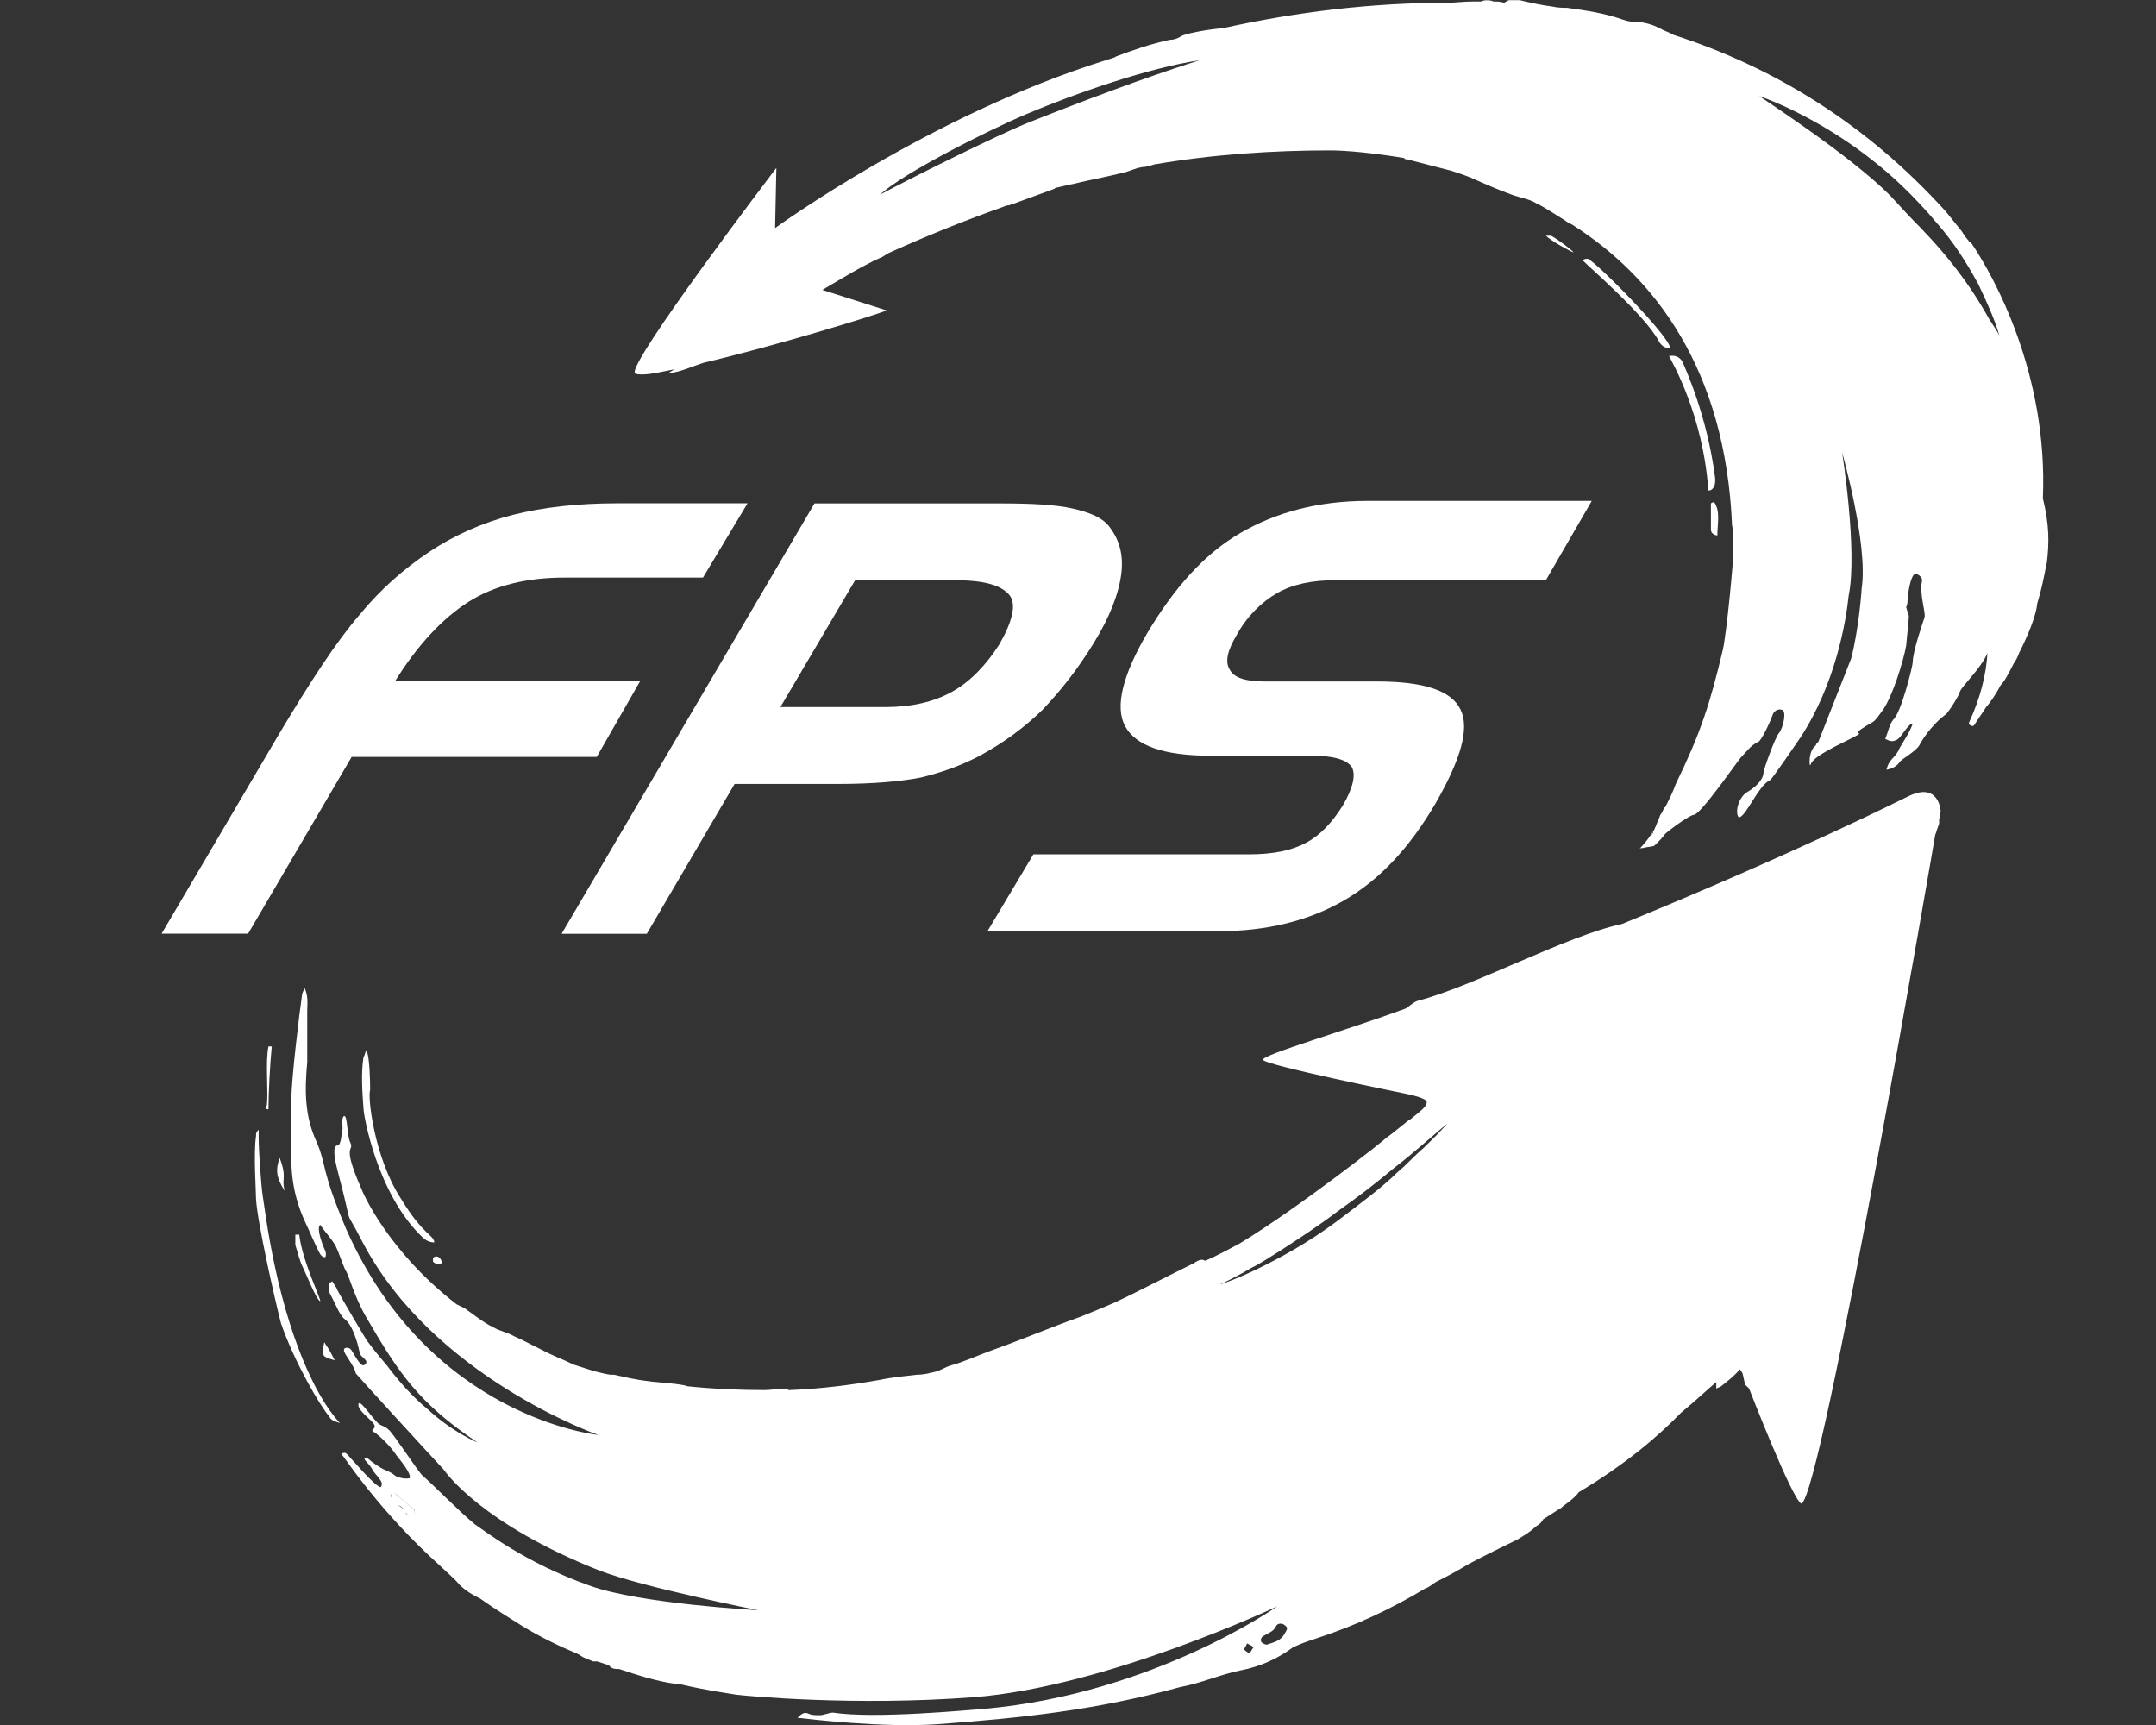
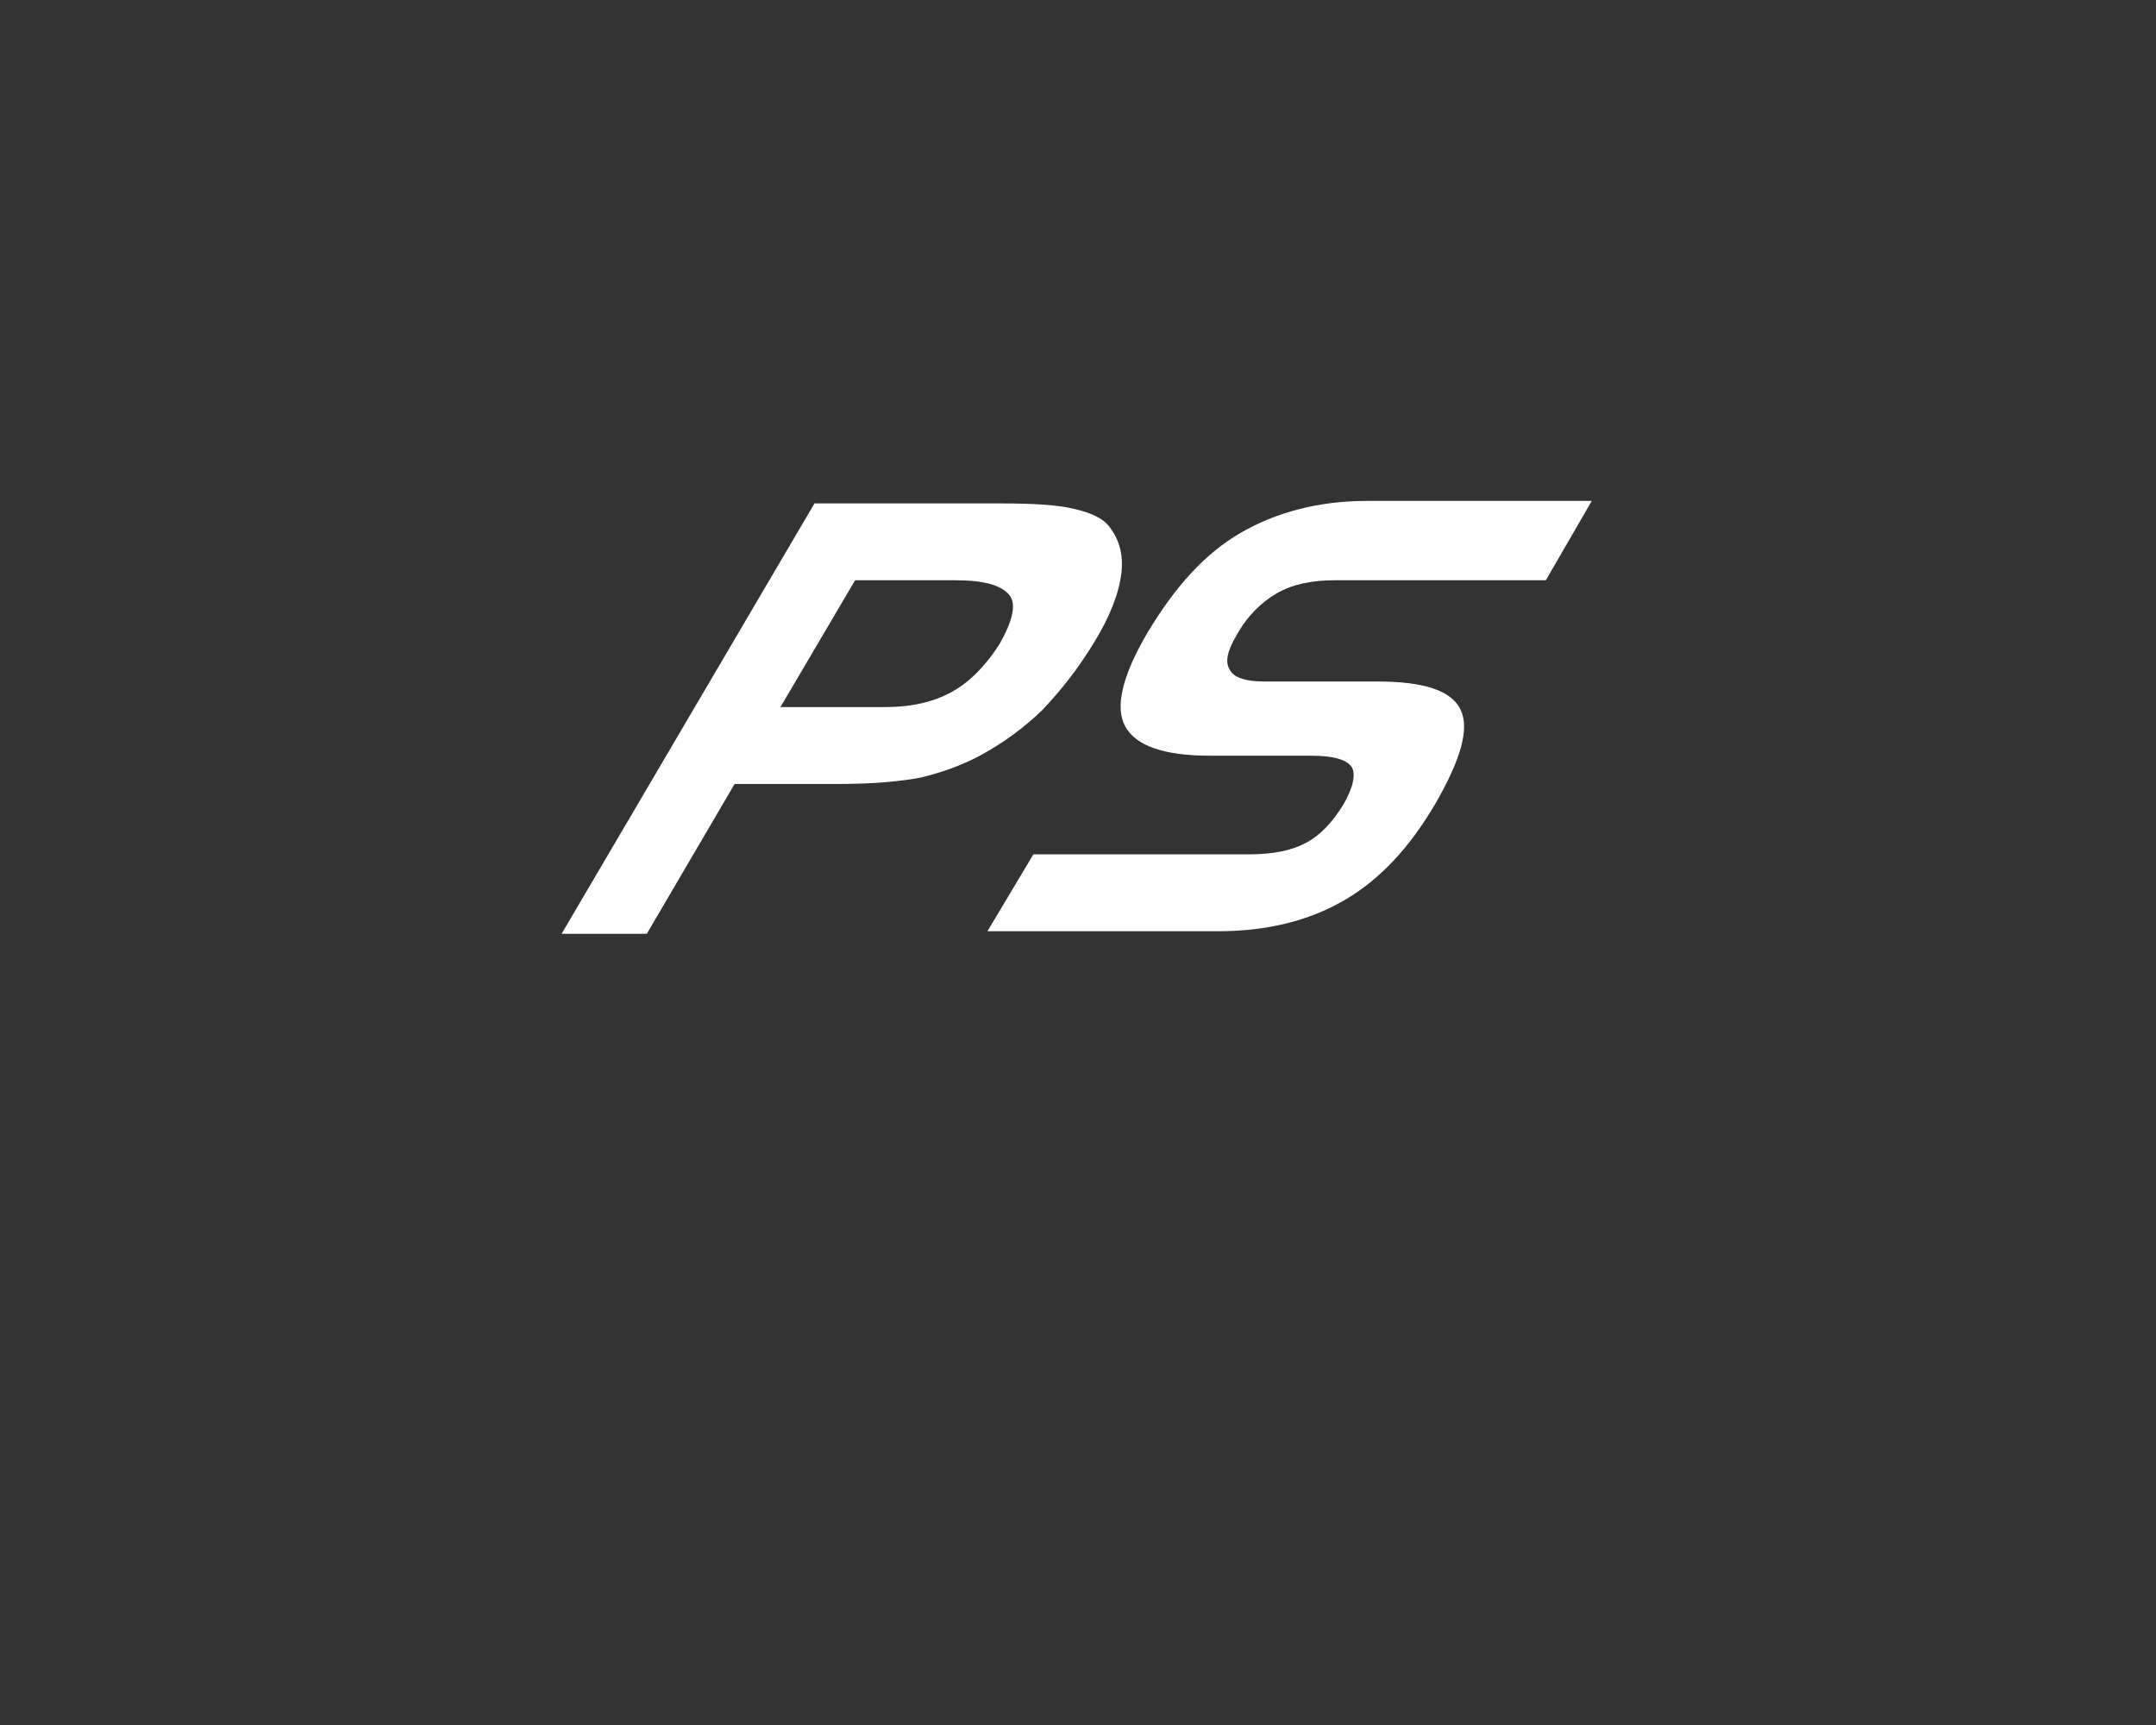
<svg xmlns="http://www.w3.org/2000/svg" viewBox="0 0 40 32">
  <rect x="0" y="0" width="40" height="32" fill="#333333" stroke="none" />
  <g fill="#fff" transform="translate(3)">
-     <path d="m4.669 27.99c.024.023.024.048.024.071 0 .071-.049.095-.097.071-.024-.023-.049-.048-.073-.071-.024-.071-.073-.119-.146-.142-.049-.023-.097-.095-.122-.142 0-.023 0-.048 0-.071 0 0 .049-.023.073 0 .121.095.219.189.34.285zm.17-5.037c.049.048.122.095.219.095 0-.071-.097-.142-.146-.19-.268-.261-.437-.571-.486-.642-.486-.761-.608-1.877-.559-1.996 0-.023 0-.642-.073-.736-.024.048-.024.095-.049.119-.049.309-.024.642 0 .974 0 .095.244 1.567 1.094 2.376zm-2.888-2.376h.03c0-.309.03-.855.061-1.165-.03 0-.061 0-.061 0-.061.285 0 .808-.03 1.093-.03.023-.03.047 0 .071zm3.082 2.755v.071c.049.048.097.071.171.023-.024-.071-.049-.119-.122-.119 0 .001-.049.024-.049.024zm-2.554-.237c.049.142.073.285.146.427.049.095.244.594.316.617.024-.023-.34-.761-.389-1.236-.024 0-.049 0-.073 0zm-.291-1.616c-.073.214-.073.356.097.617-.073-.237.049-.237-.097-.617zm.876 3.493c-.024-.023-.024-.048-.049-.071-.049.261-.049.261.195.333-.049-.095-.097-.19-.146-.261zm-1.192-2.803c-.024-.142-.073-.832-.073-1.046 0-.048 0-.119 0-.167-.049.048-.049.071-.049.119-.049.333 0 .998 0 1.165.024.427.34 1.83.462 2.305.244.713.73 1.544.899 1.734.024.071.122.095.195.119-.268-.285-.486-.736-.486-.736-.705-1.403-.899-3.208-.948-3.493zm18.969 7.984c-.049-.048-.146-.048-.171.023-.049.095-.146.119-.219.167-.049.023-.073.071-.049.119.024.023.073.048.097.048.146-.048.268-.071.34-.214.025-.049.074-.097.001-.143zm-.754.451c.024.023.073.071.097.048.024 0 .049-.071.073-.095-.024-.023-.073-.048-.122-.071-.024.071-.073.118-.048.118zm-15.758-2.899c-.024 0-.049 0-.073 0 0 .023-.024.048 0 .071.049.048.073.119.122.142.073.048.122.071.146.142 0 .023.049.048.073.071.049.023.097 0 .097-.071 0-.023 0-.071-.024-.071-.122-.095-.22-.189-.34-.285zm28.647-12.498v.071c-.024.071-.049.142-.073.214 0 0-2.091 12.213-2.481 12.403-.171-.071-.972-2.138-.972-2.138l-.073-.071-.049-.214-.049-.071c-.097.119-.219.214-.34.309-.024.023-.049.023-.097.048 0-.048 0-.071 0-.119-.146.119-.34.309-.657.571-.413.427-1.021.95-1.897 1.473-.073.119-.34.285-.316.285-.122.071-.219.142-.34.214-.049.095-.122.119-.146.142-.097.095-.219.167-.34.238-.291.142-.584.285-.899.452-.195.119-.413.238-.608.333-.073.048-.122.095-.195.119-.632.38-1.289.689-2.019.927-.146.048-.291.095-.437.167-.291.214-.608.356-.972.427s-.73.238-1.119.309c-1.556.427-2.918.571-4.499.689-1.021.071-2.383-.095-2.602-.119.073-.071.122-.119.219-.071.049.023.122.023.195.023s.171-.048.244-.048c.779.119 2.505-.048 2.821-.071 3.137-.285 5.423-1.901 5.423-1.901s-3.162 1.497-5.641 1.687c-2.213.167-4.207-.023-4.402-.048-.122-.023-.511-.071-1.021-.19-.291-.023-.657-.119-1.143-.285-.073 0-.146 0-.195-.071-.073-.023-.146-.048-.219-.071-.024 0-.049 0-.073 0-.049-.023-.122-.048-.171-.071-.049-.023-.073-.048-.122-.071-.34-.142-.681-.309-.997-.499-.268-.167-.535-.333-.803-.523-.146-.071-.268-.142-.389-.261-.097-.119-.219-.214-.34-.333-1.143-1.021-1.8-2.043-1.848-2.091.073-.048.097 0 .122.023.049.048.511.594.608.594.049-.071 0-.119-.049-.19-.171-.19-.049-.095-.219-.285-.073-.071-.024-.119.097 0 .291.214.291.142.437.261.024.023.171.071.268.048.049-.071-.171-.333-.244-.427-.122-.19-.364-.404-.413-.427-.097-.048.049-.048 0-.142-.024-.071-.316-.261-.291-.38.024-.095.219.214.364.356.049.048.122.048.195.119.073.048.535.761.632.855.122.095.705.689.972.903.146.095.924.713 2.14 1.14.924.333 3.113.452 3.113.452s-2.14-.427-2.943-.736c-2.164-.855-2.845-1.805-2.894-1.877-.268-.285-1.507-1.64-1.629-1.782-.024-.142-.219-.356-.219-.427s.097-.048.122-.023c.049.048.195.38.268.285.097-.071-.097-.142-.097-.214-.049-.238-.146-.523-.268-.617-.097-.071-.146-.214-.268-.452-.049-.071-.049-.167-.024-.238.024 0 .024 0 .049-.023.024.048.073.095.097.167.073.142.535.927.559.95.122.167.244.309.364.452.195.261.462.571.754.808.462.427.924.617.924.617-1.094-.736-1.46-1.283-2.068-2.328-.244-.427-.316-.784-.389-.879-.073-.167-.122-.333-.171-.427-.073-.142-.195-.261-.291-.404-.073.048.024.309.049.38.024.071.073.119.049.214-.049.023-.097-.048-.097-.048-.073-.119-.219-.475-.268-.571-.316-.665-.268-1.188-.268-1.473-.024-.356 0-.617 0-.855 0-.356.146-1.568.195-1.901 0-.048.024-.071.049-.142.073.167.049.285.049.427v.95c-.049.523-.049.998.171 1.473.195.452.073.499.559 1.64 1.556 3.493 4.669 3.802 4.669 3.802s-3.064-1.069-4.378-3.587c-.389-.761-.122-.048-.462-1.33-.049-.19-.097-.452 0-.452.073 0 .073-.214.097-.309 0-.071-.024-.19.024-.238.073-.023.049.356.122.499.073.167-.171 0 .195.832.024.071.486 1.165 1.775 2.162.049.023.097.048.146.071.171.119.34.261.535.356.122.071.268.095.389.167.268.119.511.261.779.38 0 0 .122.048.316.142.073.023.146.048.219.071.146.048.316.095.462.119h.073c.219.048.413.095.632.119.146.023.632.048.73.095.462.048.948.071 1.435.071.097 0 .219-.023.316-.023.049 0 .097-.023.122.023h.024c.584-.023 1.143-.095 1.678-.19.219-.048.486-.071.681-.095h.024c.073 0 .171-.023.195-.023-.049 0 .122-.023.171-.048.073-.023.146-.071.219-.095.268-.071.511-.19.779-.285.535-.19 1.094-.427 1.629-.617 0 0 .244-.095.632-.261.511-.238.997-.499 1.484-.736.073-.048.146-.095.219-.048.219-.095.437-.214.657-.333 1.094-.665 2.723-1.948 2.699-1.948.146-.095.437-.356.437-.333.268-.214.316-.261.316-.333s-.34-.142-.34-.142-2.699-.546-2.699-.642c0-.095 1.556-.546 2.651-.95.073-.048.146-.119.219-.142 1.021-.261 2.772-1.211 3.794-1.426 3.186-1.307 5.082-2.257 5.326-2.376.559-.261.584.285.584.285zm-9.12 5.632c-.34.285-.657.571-.997.832-.34.285-.681.546-1.021.784-.34.261-.705.499-1.07.736-.195.119-.364.238-.559.333-.195.119-.389.214-.584.309.413-.142.803-.333 1.192-.546.389-.214.754-.452 1.094-.713.34-.261.705-.523 1.021-.832.171-.142.316-.309.486-.452.147-.143.293-.286.438-.452z" />
-     <path d="m28.817 8.839c.024.142-.024.261-.122.261-.097-1.402-.681-2.399-.73-2.495.122-.023.195.023.244.095.073.167.462 1.022.608 2.139zm-.828-2.376c0-.214-1.386-1.615-1.532-1.663-.024 0-.049 0-.097.023.024.048 1.143.998 1.411 1.497.049.095.122.142.219.142zm-2.212-2.091c-.024 0-.049 0-.097 0 .097.095.437.285.511.309.023 0-.245-.214-.414-.309zm2.967 5.465c0 .048.06.095.118.095 0-.214.06-.452-.06-.617-.029 0-.06.023-.06.023.001.167.001.334.001.499zm6.225.617c-.049.261-.097.499-.171.736-.024.238-.171.594-.34.927-.024.071-.049.119-.097.19-.097.19-.171.333-.244.404-.097.19-.219.356-.268.404-.073.119-.146.214-.219.333-.024.048-.122 0-.097-.048.219-.475.316-.903.34-1.283-.122.285-.462.594-.511.713-.024.095-.244.427-.268.427-.171.119-.389.38-.486.571-.073.119-.34.261-.364.309-.049.071-.122.119-.244.142.049-.214.171-.214.244-.404.097-.167.171-.261.244-.452-.097 0-.219.285-.316.309-.097.048-.171-.023-.195-.023.049-.119.073-.261.146-.356.146-.119.364-.998.364-1.069 0-.19.171-.689.219-.832.024-.095-.097-.427-.049-.665.024-.071-.073-.142-.122-.142-.097.023-.146.427-.146.523 0 0 0 .048-.024.095.024.095.049.142.049.167 0 .071-.024.261-.049.546-.049.285-.268.998-.462 1.236-.171.238-.122.142-.364.309-.244.167.219-.023-.316.238-.535.261-.608.356-.632.427-.024.071-.049-.261.097-.356 0-.023.024-.048.049-.071l.608-1.544c.146-.571.195-1.283.195-1.307.122-.808-.364-2.518-.364-2.518s.291 1.83.122 2.661c-.049.475-.244 1.64-.899 2.637-.049.071-.535.784-.559.784-.219.095-.462.713-.584.689-.073-.095 0-.38.171-.475.122-.071.291-.214.291-.356 0-.048.219-.665.291-.736.073-.095.146-.404.049-.427-.073-.023-.146.023-.171.095-.049.142-.219.499-.268.499-.146.071-.219.19-.316.285-.049.048-.754 1.069-.876 1.069-.073 0-.462.285-.535.356-.049.071-.122.142-.195.214-.024.023-.146.023-.219.048-.024 0-.073 0-.073.023l.024-.023s.146-.142.268-.356c-.024.048-.049.095-.073.142.024-.023.024-.048.049-.071 0 0 0 0 0-.023.024-.023.024-.071.049-.095 0 0 0 0 0-.023.024-.023.024-.071.049-.095v-.023c.024-.023.024-.071.049-.095.024-.023.024-.048.049-.095 0 0 0-.023.024-.023.073-.142.146-.285.195-.427.462-.95.632-1.473.876-2.495.073-.333.195-1.64.195-1.805 0-.261 0-.404-.024-.499-.122-2.899-1.435-4.61-2.967-5.583-.049-.023-.097-.048-.122-.071-.195-.119-.364-.238-.559-.333-.122-.071-.268-.095-.413-.142-.268-.095-.535-.214-.803-.333 0 0-.122-.048-.34-.119-.268-.071-.559-.142-.827-.214-.024 0-.049 0-.049-.023-.584-.095-1.07-.142-1.386-.142-1.021 0-2.164.071-3.258.261-.073.023-.146.048-.219.048-.146.023-.268.095-.413.119-.291.071-.559.119-.852.19 0 0-.122.023-.316.071-.024 0-.024 0-.049.023-.268.095-.511.19-.779.285-.024 0-.049.023-.073.023h-.024c-.803.285-1.507.571-2.188.879-.049.023-.146.095-.171.095-.364.167-.705.38-1.07.594l1.192.38c-.219.095-2.091.665-3.404.974-.219.071-.413.167-.632.19 0-.023.073-.048.097-.071-.244.048-.437.095-.584.095-.073 0-.122 0-.146-.023-.148-.173 2.624-3.809 2.624-3.809l-.024 1.117s2.869-2.091 6.129-3.112c.049-.023.097-.023.146-.048.024 0 .049-.023.049-.023.316-.119.657-.238.997-.309.073 0 .146-.023.219-.071.146-.071.657-.142.754-.142 1.386-.309 2.796-.475 4.183-.475.146 0 .291-.023.462-.023h.171c.024-.023.073-.023.097-.023.024 0 .073 0 .122.023.073 0 .122 0 .195.023.049-.023.073-.048.097-.048h.195c.195.048.413.095.608.119.097.023.195.023.268.023.34.048.681.095 1.021.214.073.023.146.048.244.048.171 0 .316.048.462.119.073.048.171.071.244.119 1.848.594 3.575 1.64 5.058 3.279 0 0 .097.119.268.333.024.023.049.071.097.142l.024.023s0 .023.024.023c0 .023.024.048.049.048.437.642 1.435 2.447 1.338 4.752.12.499.12.808.072 1.211zm-2.311-6.201c.437.452.852.974 1.192 1.568.073.142.171.261.244.404-.097-.333-.244-.642-.389-.95-.219-.404-.462-.784-.754-1.117-.437-.523-.876-.927-1.216-1.188-.535-.427-1.313-.903-2.091-1.188-.024 0 1.653 1.069 2.432 1.853.195.213.389.427.583.617zm-16.609-2.139c-.73.309-2.286 1.093-2.723 1.497.486-.261 2.14-1.093 2.796-1.354 1.556-.617 2.602-.974 3.137-1.14-.948.141-2.31.616-3.21.997z" />
-     <path d="m2.164 13.639c.608-1.021 1.094-1.759 1.507-2.234.389-.475.827-.855 1.289-1.165.462-.309.997-.546 1.556-.689.559-.142 1.216-.214 1.921-.214h2.432l-.827 1.378h-2.578c-.681 0-1.289.142-1.775.452-.486.309-.948.808-1.362 1.473h4.547l-.803 1.402h-4.547l-1.921 3.279h-1.605z" />
    <path d="m12.111 9.339h3.453c.584 0 1.021.023 1.338.095.316.071.535.167.657.309.195.238.291.523.244.903-.049.38-.219.808-.511 1.283-.291.475-.608.879-.948 1.236-.34.333-.73.617-1.167.855-.364.19-.705.309-1.094.404-.364.071-.876.119-1.532.119h-1.922l-1.629 2.78h-1.581zm2.602 1.425h-1.848l-1.386 2.353h1.946c.486 0 .899-.095 1.24-.285s.632-.499.876-.879c.244-.427.316-.736.195-.903-.147-.19-.463-.286-1.022-.286z" />
    <path d="m25.68 10.764h-3.915c-.413 0-.779.071-1.07.238-.291.167-.559.427-.754.784-.171.285-.219.499-.122.642.073.142.291.214.632.214h2.091c.876 0 1.386.167 1.556.523.171.356 0 .927-.462 1.734-.486.832-1.045 1.426-1.702 1.805-.657.38-1.435.571-2.335.571h-4.279l.852-1.426h3.988c.462 0 .803-.071 1.07-.214.268-.142.486-.38.681-.689.195-.333.244-.571.171-.713-.097-.142-.34-.214-.754-.214h-1.873c-.876 0-1.386-.19-1.58-.546-.195-.356-.049-.95.413-1.734.511-.855 1.07-1.473 1.727-1.853.657-.38 1.435-.594 2.359-.594h4.158z" />
  </g>
</svg>